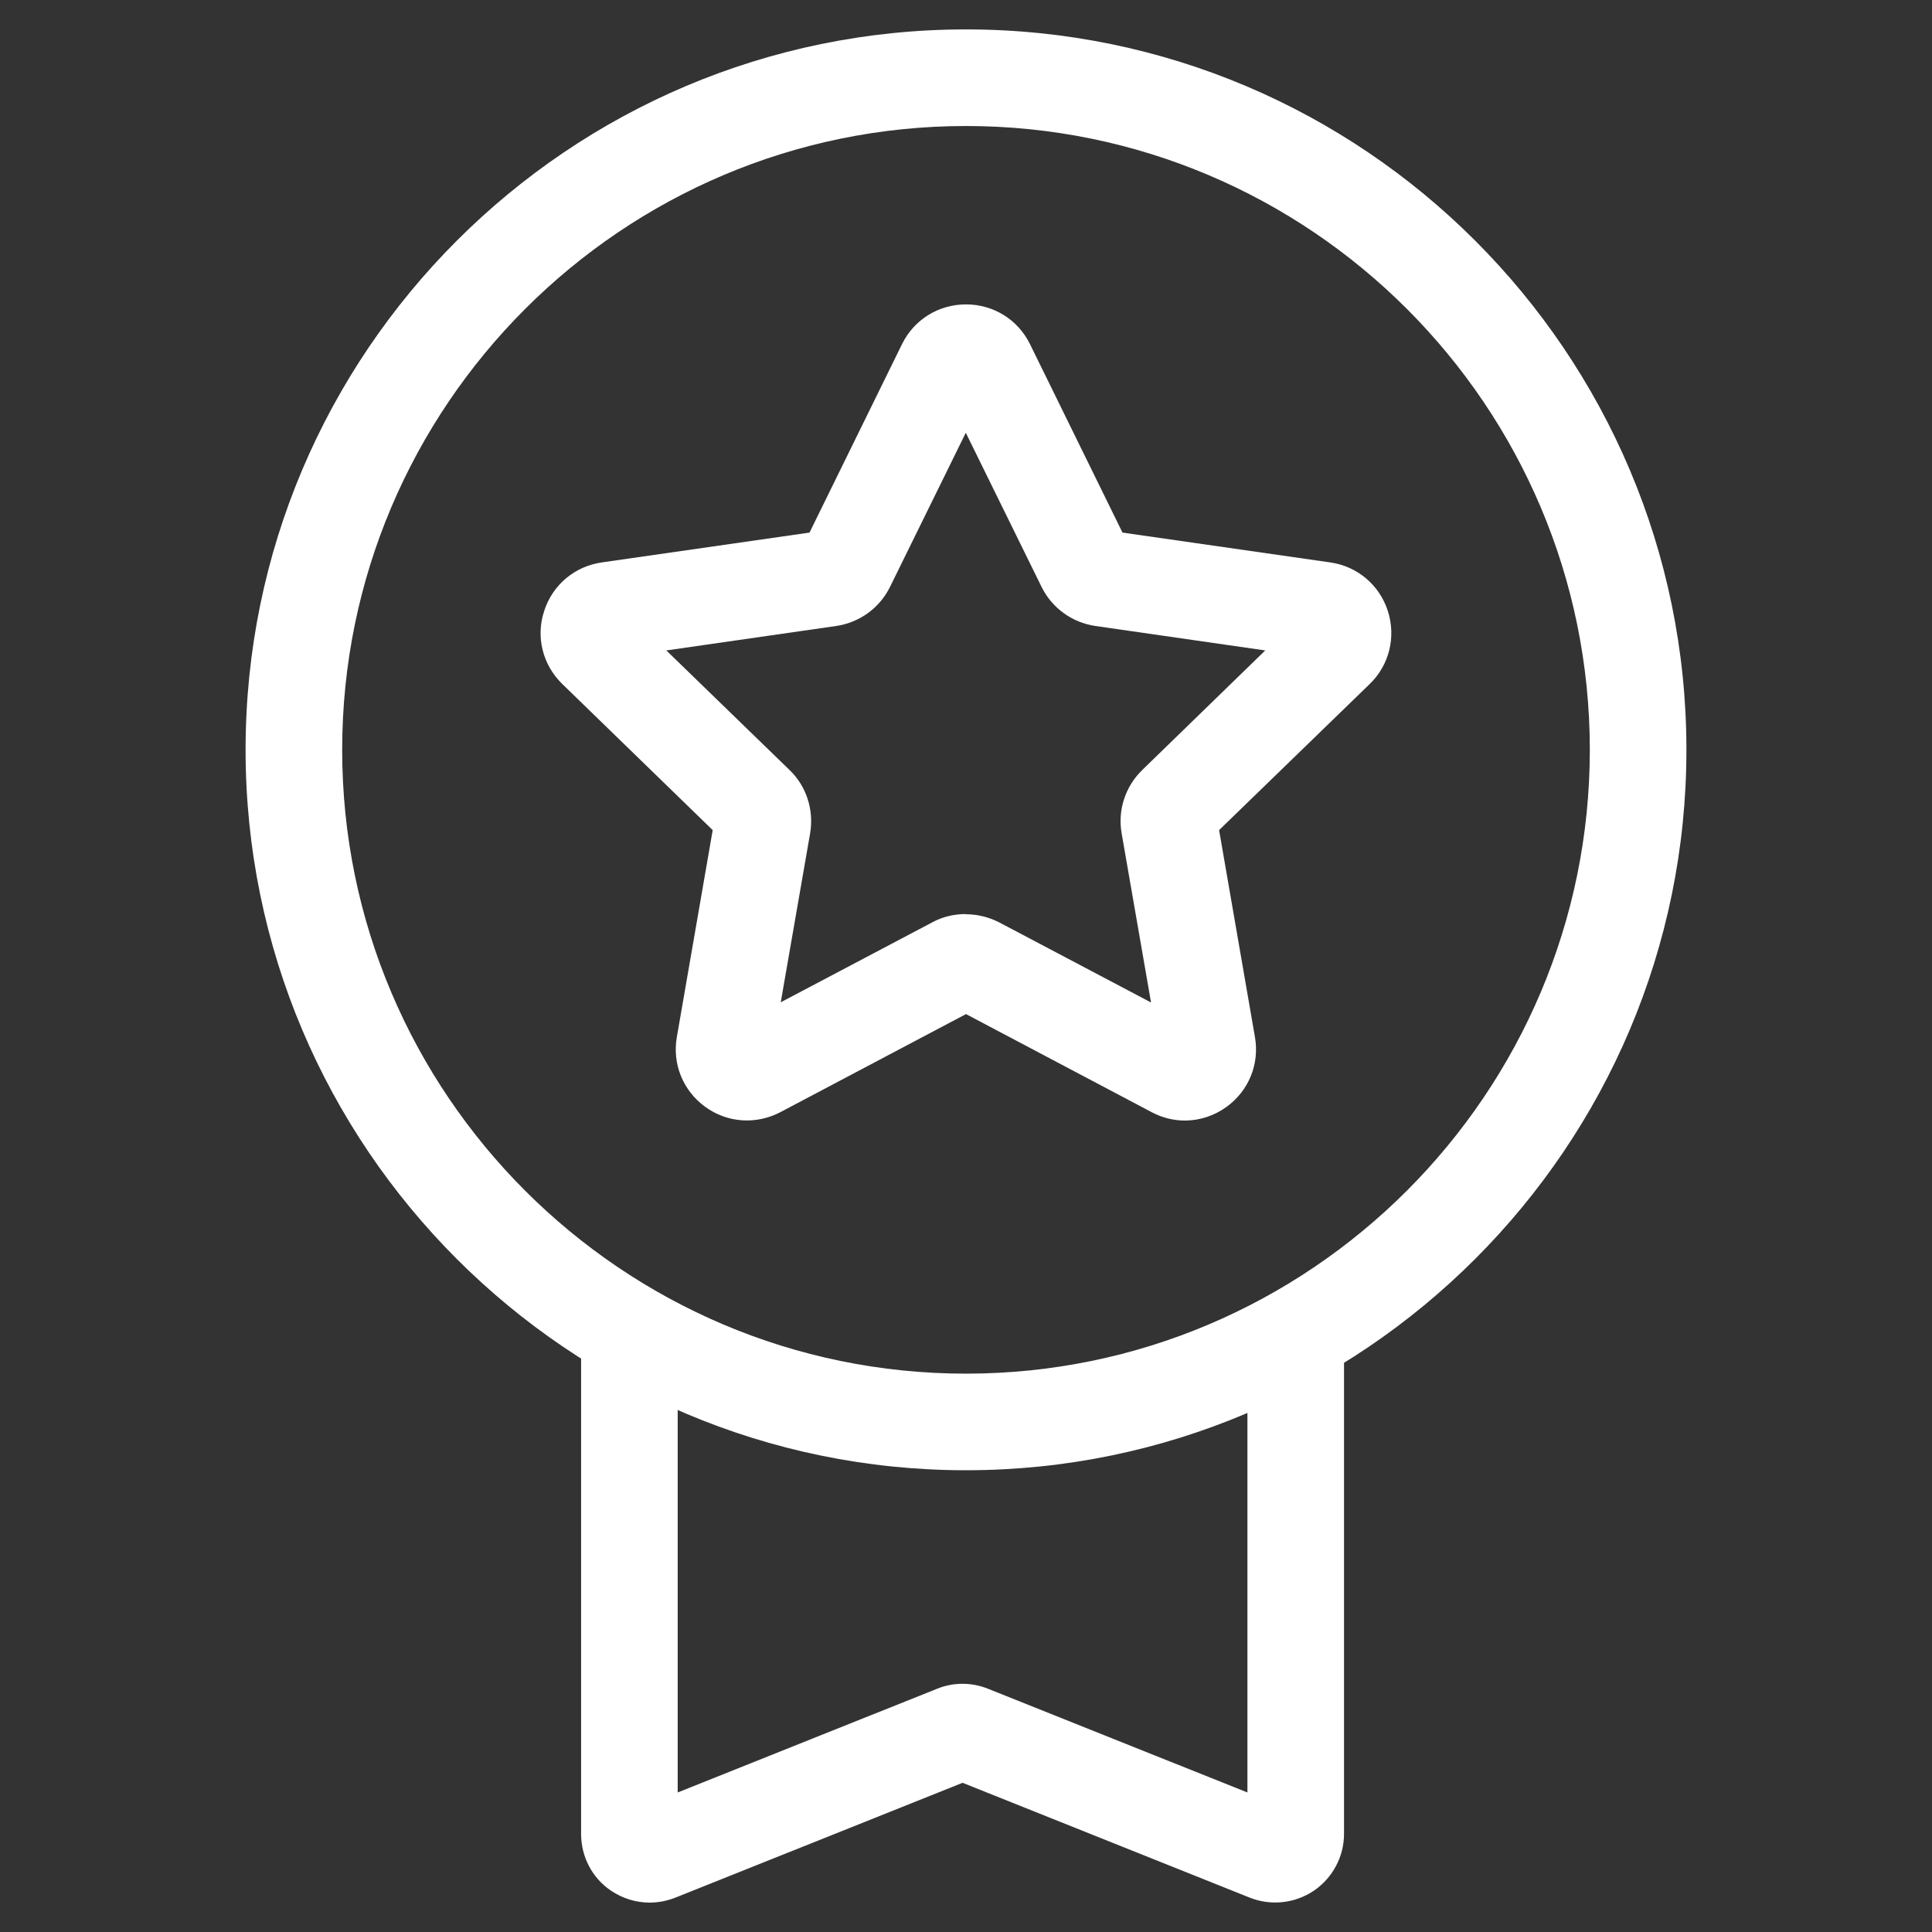
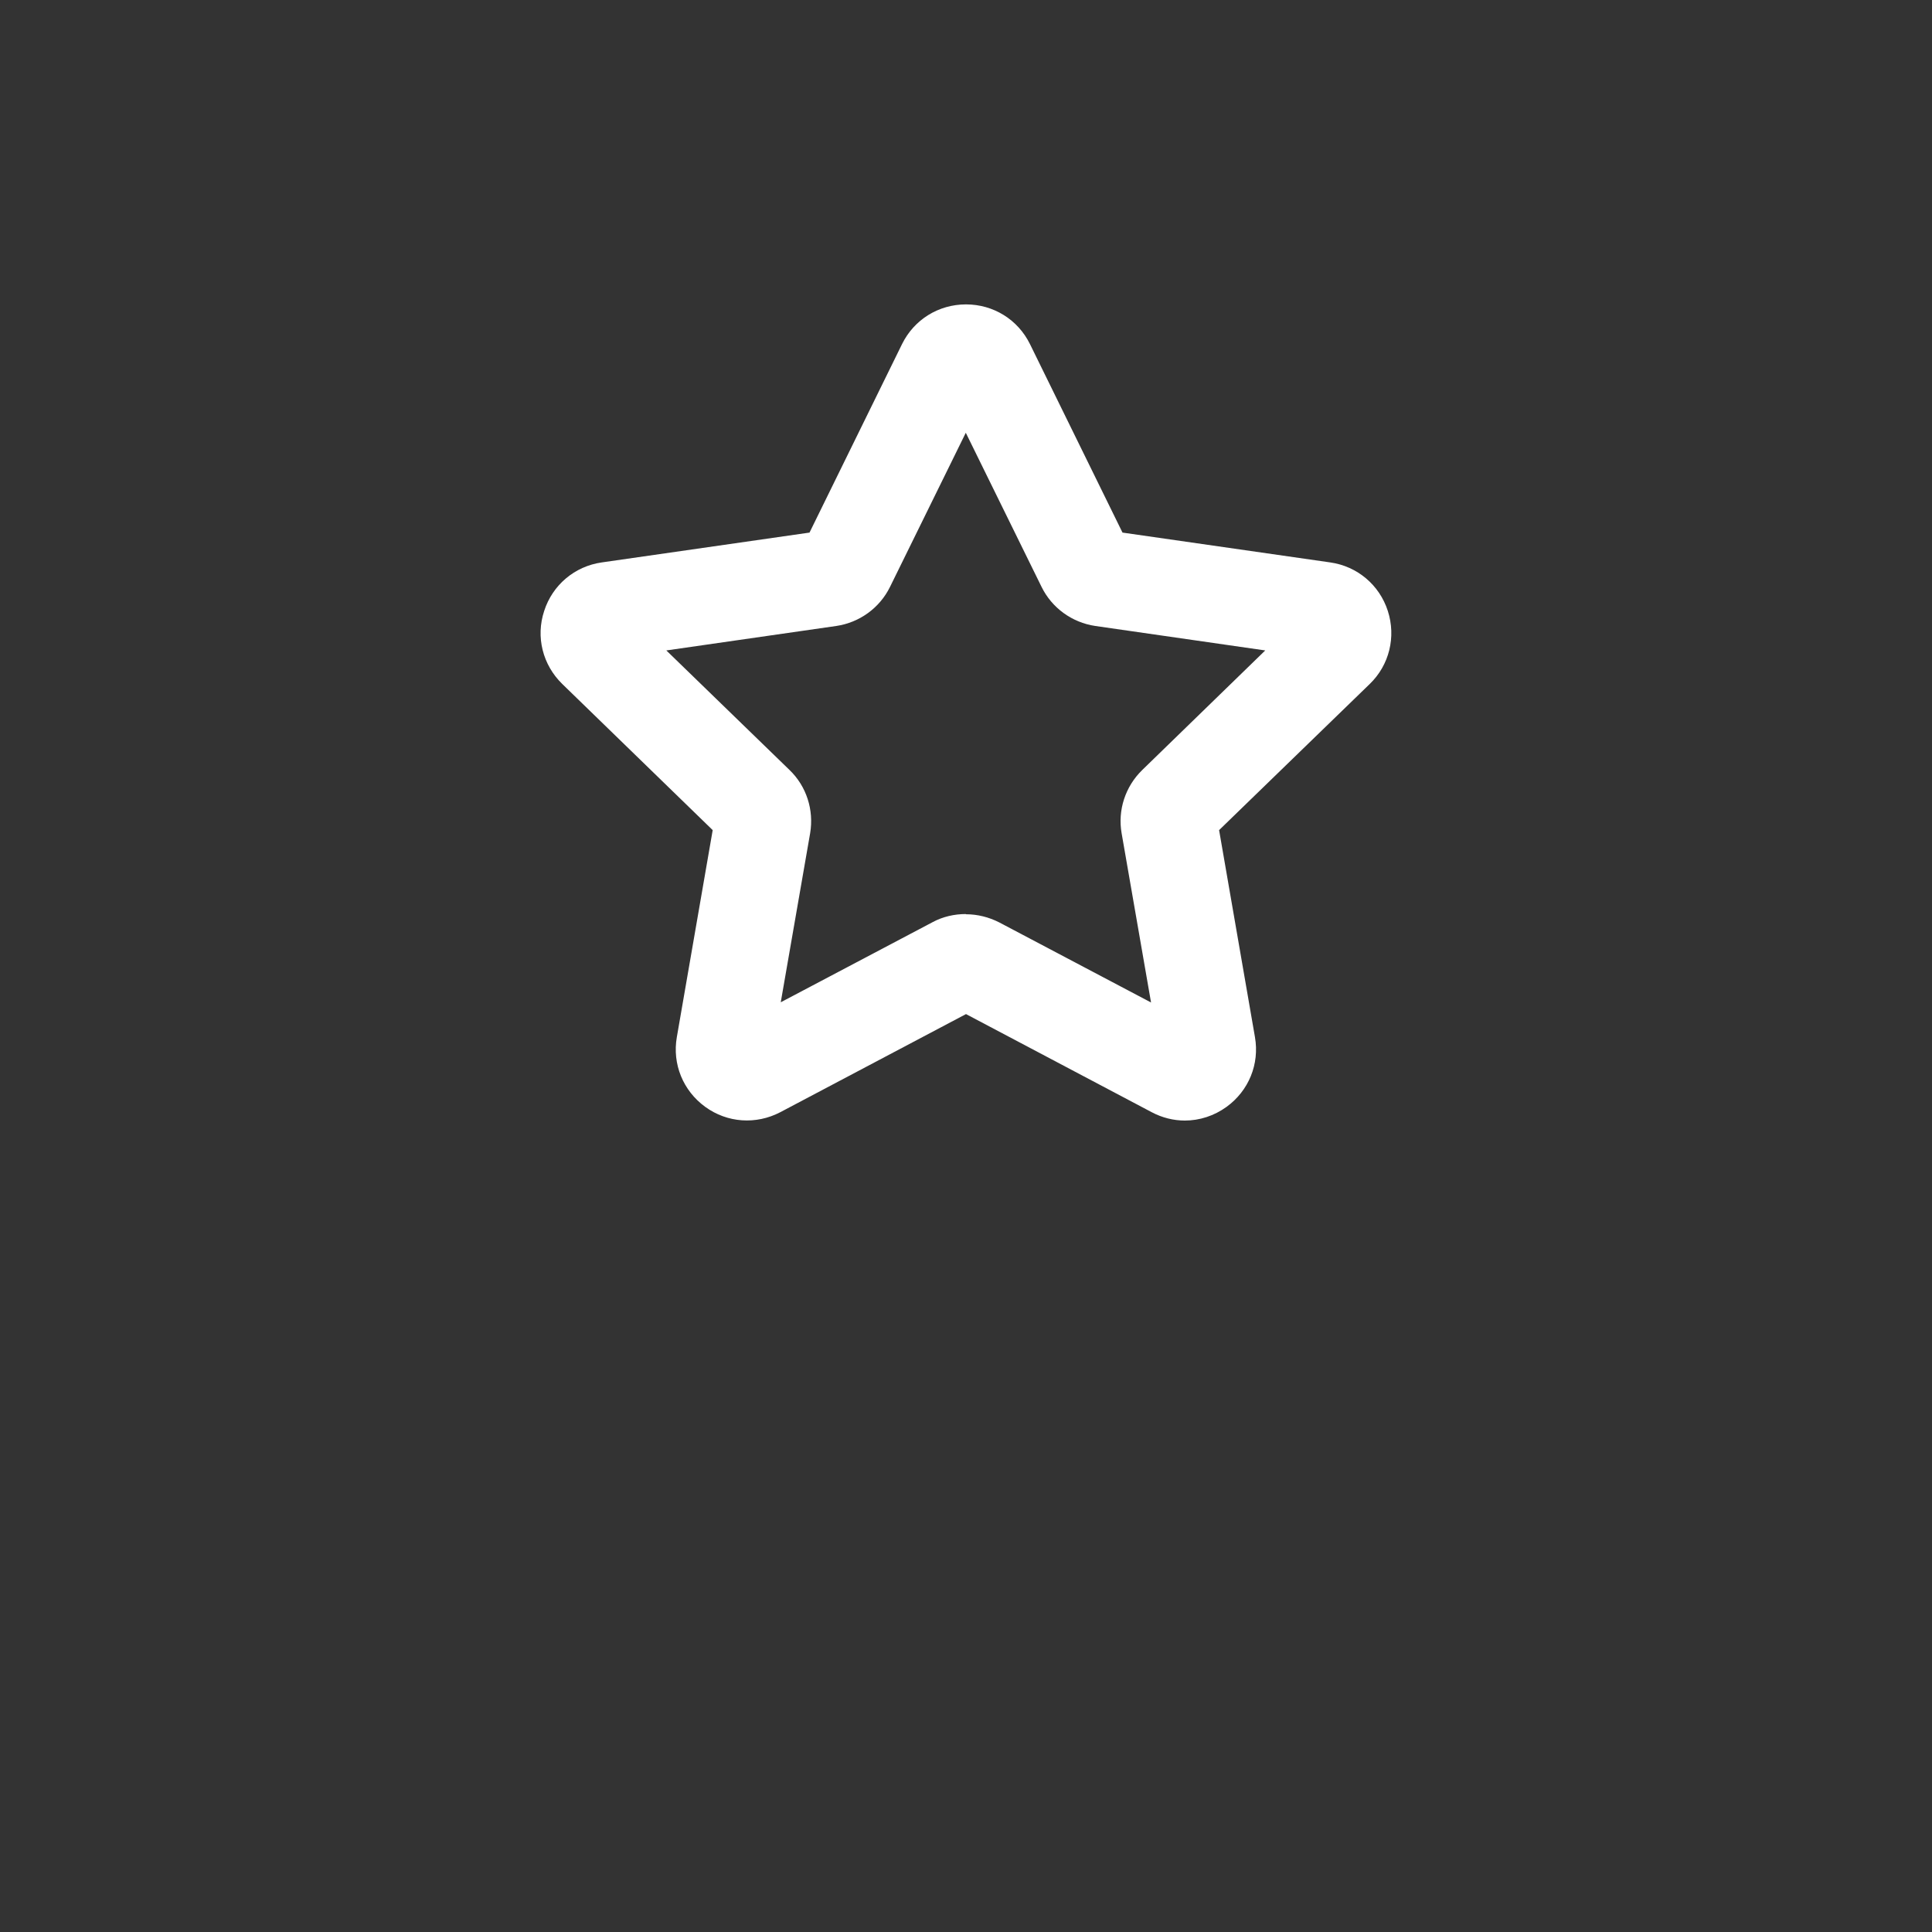
<svg xmlns="http://www.w3.org/2000/svg" version="1.1" viewBox="0 0 90 90">
  <rect x="0" y="0" width="90" height="90" fill="#333333" stroke="none" />
  <defs>
    <style>
      .st0 {
        fill: #fff;
      }
    </style>
  </defs>
  <g>
    <g id="Camada_1">
      <g>
        <path class="st0" d="M55.2,52.2c-.53,0-1.06-.13-1.55-.39l-8.65-4.57-8.65,4.57c-1.13.59-2.47.5-3.5-.25-1.03-.75-1.54-1.99-1.32-3.25l1.67-9.64-7.01-6.81c-.91-.89-1.24-2.19-.84-3.4.39-1.21,1.42-2.08,2.68-2.26l9.68-1.39,4.31-8.78c.56-1.14,1.7-1.85,2.98-1.85s2.42.71,2.98,1.85l4.31,8.78,9.68,1.39c1.26.18,2.29,1.05,2.68,2.26s.07,2.52-.84,3.4l-7.02,6.81,1.67,9.64c.22,1.26-.29,2.5-1.32,3.25-.58.42-1.26.64-1.95.64ZM45,42.59c.53,0,1.06.13,1.55.38l7.07,3.73-1.37-7.88c-.19-1.08.17-2.18.96-2.95l5.73-5.57-7.92-1.14c-1.08-.16-2.02-.84-2.5-1.82l-3.53-7.18-3.53,7.18c-.48.98-1.42,1.66-2.5,1.82l-7.92,1.14,5.74,5.57c.79.76,1.14,1.86.96,2.94l-1.37,7.88,7.07-3.73c.48-.26,1.02-.38,1.55-.38ZM33.65,39.11s0,0,0,0h0ZM56.35,39.11h0s0,0,0,0ZM56.69,38.06h0s0,0,0,0ZM51.67,24.72h0,0Z" />
-         <path class="st0" d="M45,68.49c-18.51,0-33.56-15.06-33.56-33.56S26.49,1.37,45,1.37s33.56,15.06,33.56,33.56-15.06,33.56-33.56,33.56ZM45,5.87c-16.02,0-29.06,13.04-29.06,29.06s13.04,29.06,29.06,29.06,29.06-13.04,29.06-29.06S61.03,5.87,45,5.87Z" />
-         <path class="st0" d="M30.26,88.63c-.63,0-1.25-.19-1.79-.55-.88-.59-1.4-1.58-1.4-2.65v-23.43h4.5v21.5l12.08-4.83c.76-.31,1.61-.31,2.38,0l12.08,4.83v-21.5h4.5v23.43c0,1.06-.53,2.05-1.41,2.65-.88.59-2,.71-2.98.32l-13.38-5.35-13.38,5.35c-.38.15-.79.23-1.19.23ZM59.89,84.23h0,0ZM44.35,82.86s0,0,0,0h0ZM45.32,82.86h0s0,0,0,0Z" />
      </g>
    </g>
  </g>
</svg>